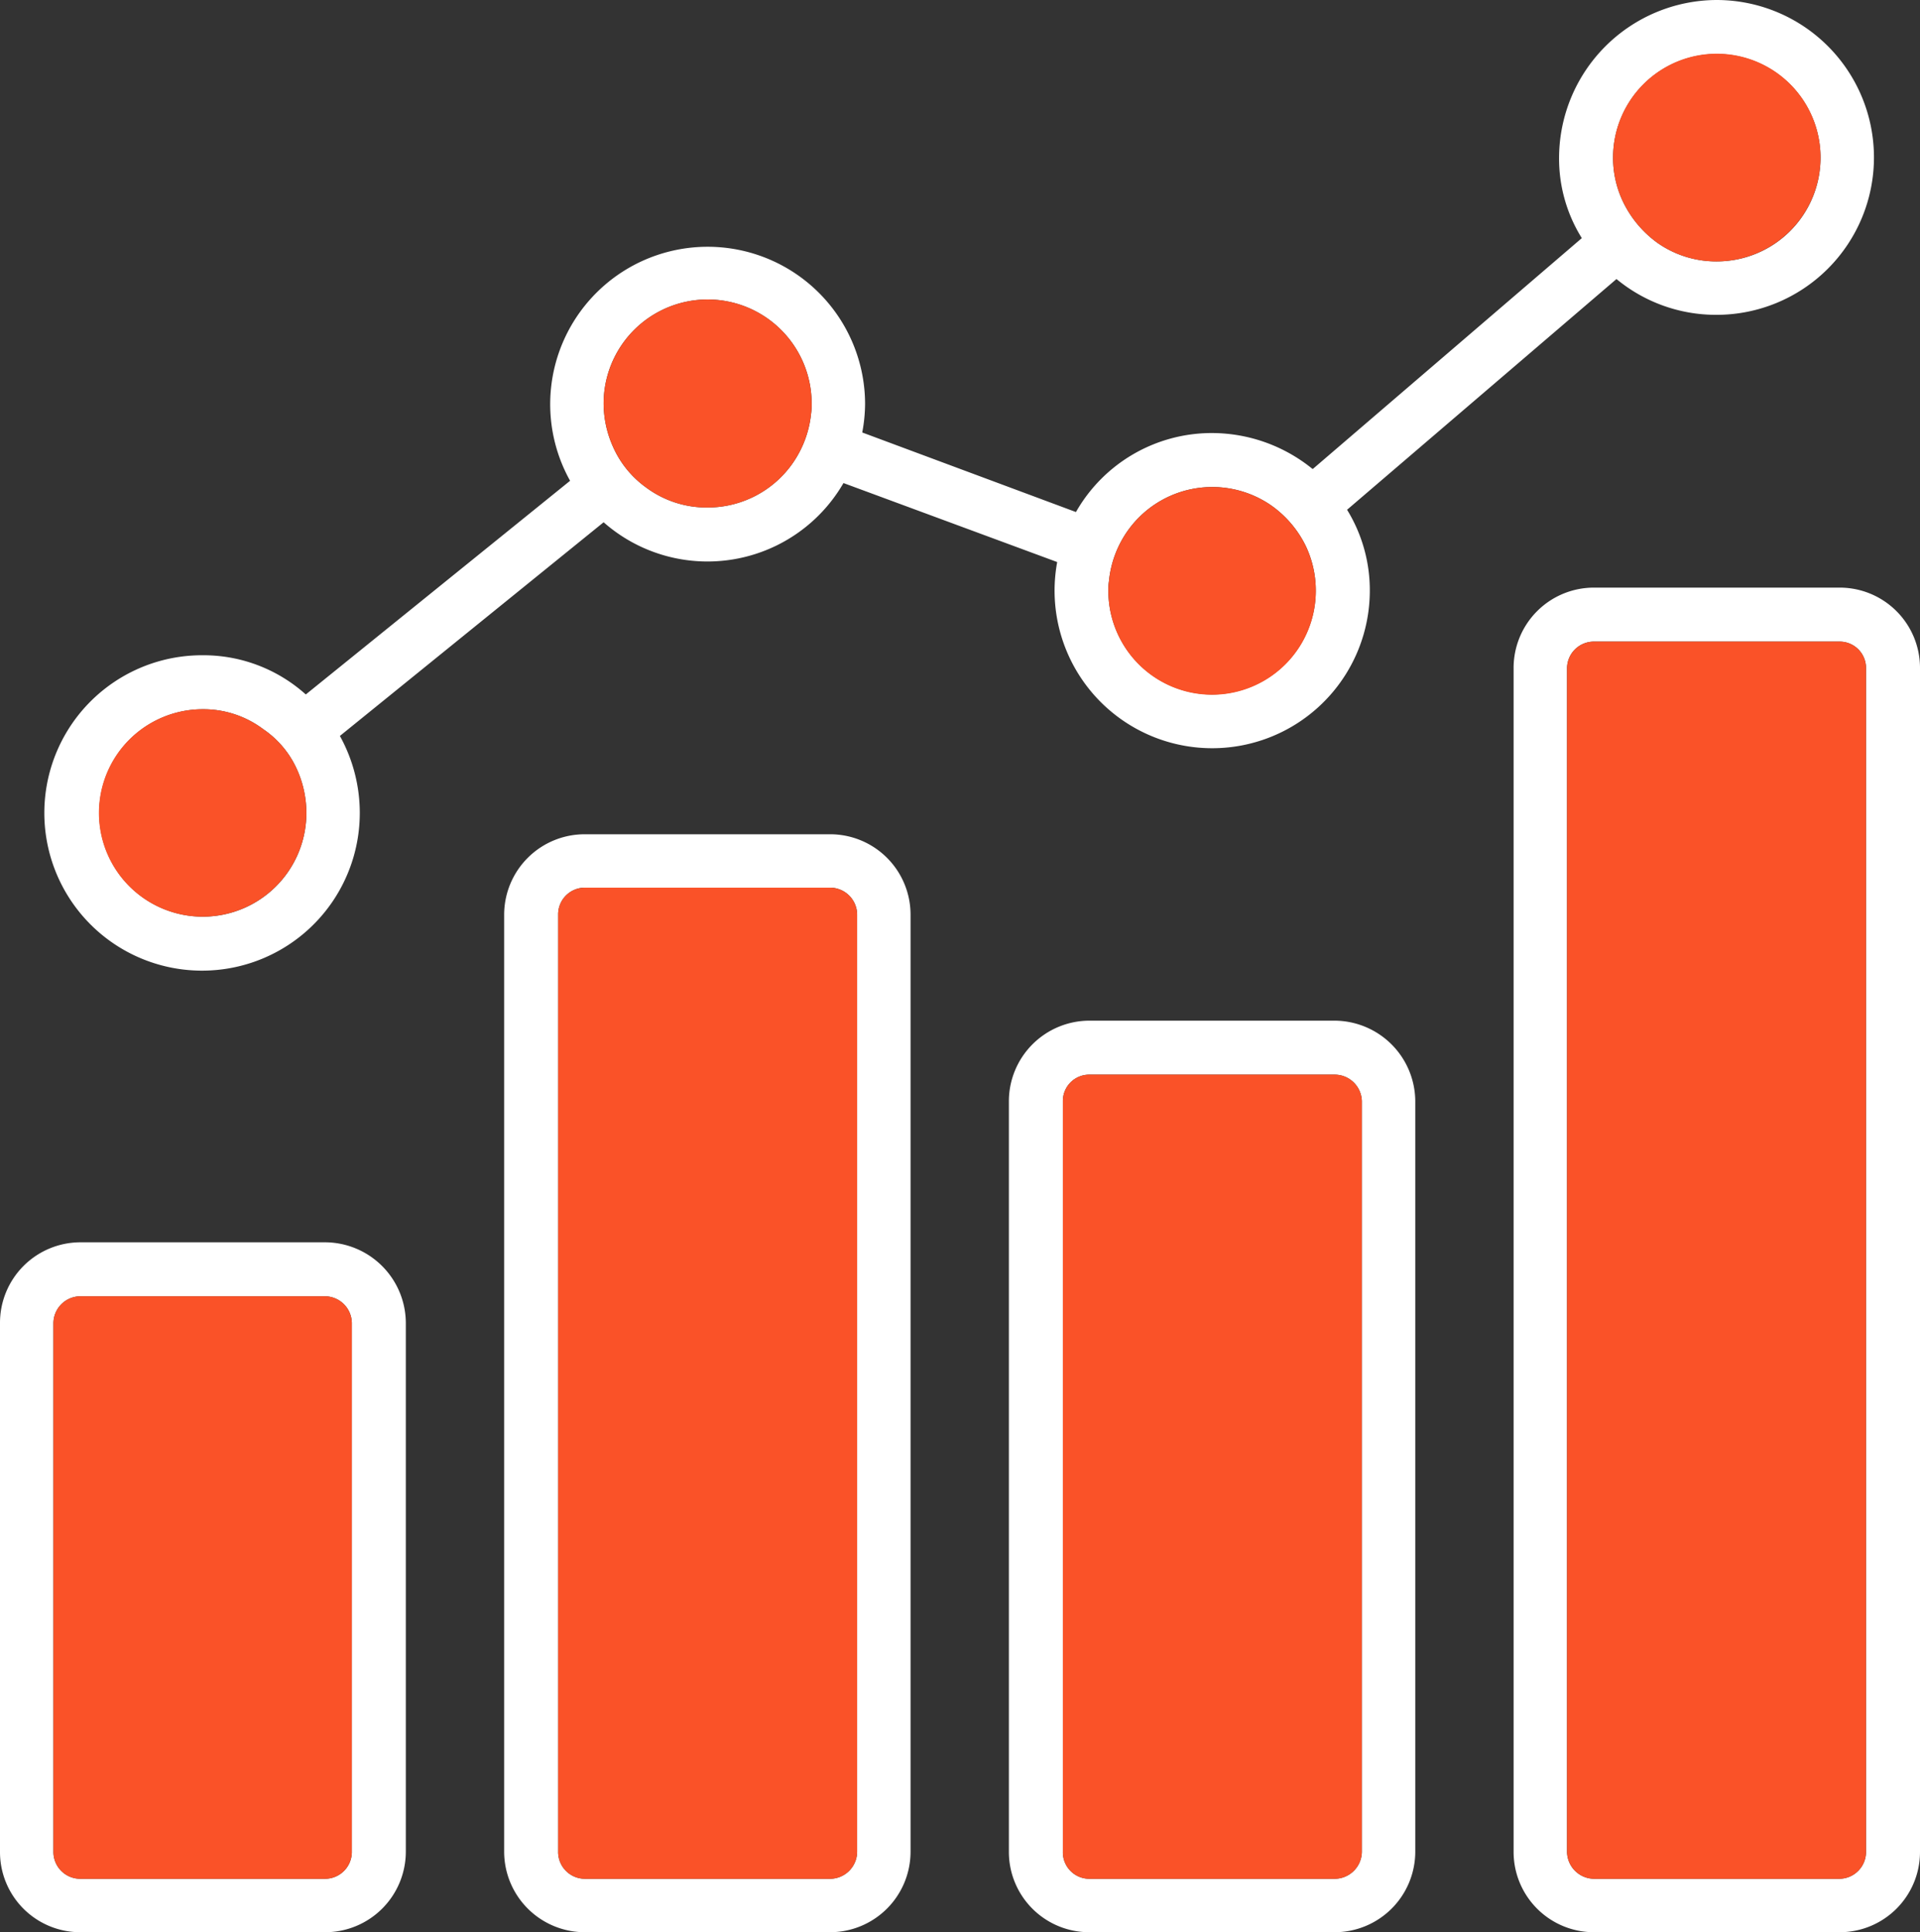
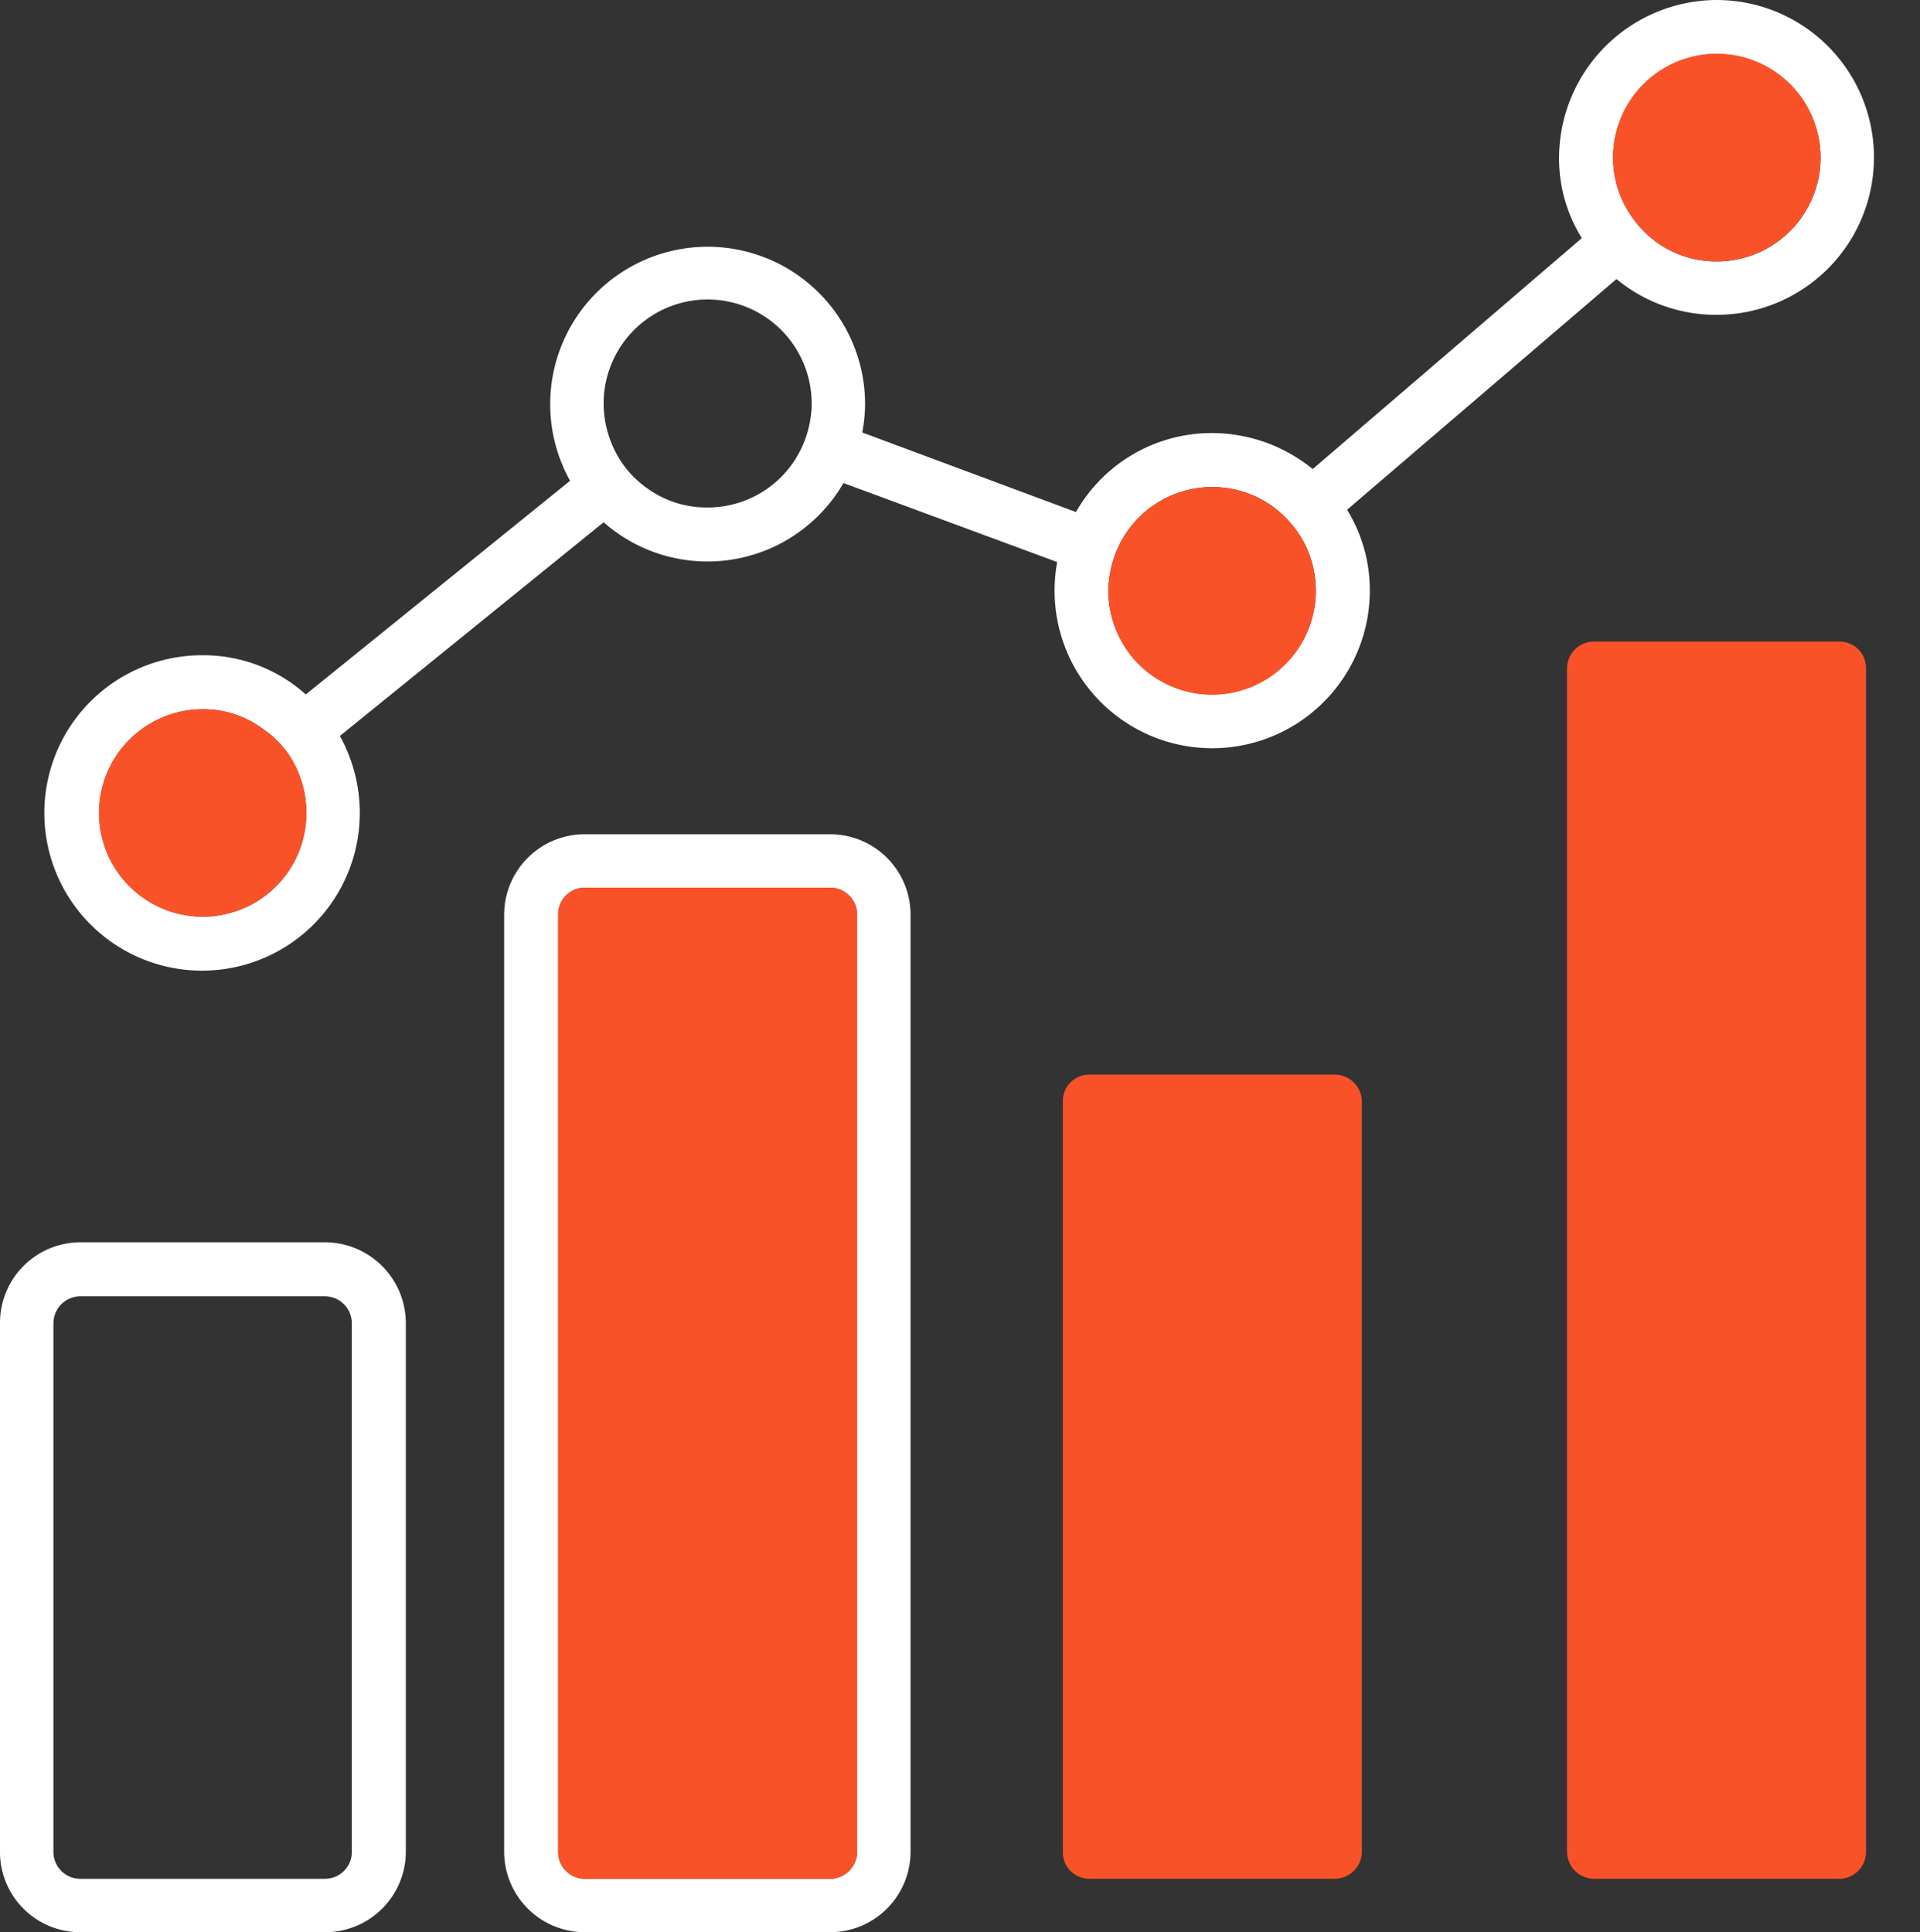
<svg xmlns="http://www.w3.org/2000/svg" id="Raggruppa_721" data-name="Raggruppa 721" width="33.78" height="34" viewBox="0 0 33.78 34">
  <rect x="0" y="0" width="33.78" height="34" fill="#333333" stroke="none" />
  <defs>
    <clipPath id="clip-path">
      <rect id="Rettangolo_538" data-name="Rettangolo 538" width="33.78" height="34" fill="none" />
    </clipPath>
  </defs>
  <g id="Raggruppa_720" data-name="Raggruppa 720" clip-path="url(#clip-path)">
    <path id="Tracciato_2315" data-name="Tracciato 2315" d="M5.72,21.86H1.41A1.417,1.417,0,0,0,0,23.28v9.3A1.411,1.411,0,0,0,1.41,34H5.72a1.419,1.419,0,0,0,1.42-1.42v-9.3a1.425,1.425,0,0,0-1.42-1.42m.47,10.72a.472.472,0,0,1-.47.48H1.41a.472.472,0,0,1-.47-.48v-9.3a.476.476,0,0,1,.47-.47H5.72a.476.476,0,0,1,.47.47Z" fill="#fff" />
-     <path id="Tracciato_2316" data-name="Tracciato 2316" d="M6.19,23.28v9.3a.472.472,0,0,1-.47.48H1.41a.472.472,0,0,1-.47-.48v-9.3a.476.476,0,0,1,.47-.47H5.72a.476.476,0,0,1,.47.47" fill="#fa5228" />
    <path id="Tracciato_2317" data-name="Tracciato 2317" d="M14.61,14.68H10.29a1.417,1.417,0,0,0-1.42,1.41V32.58A1.419,1.419,0,0,0,10.29,34h4.32a1.417,1.417,0,0,0,1.41-1.42V16.09a1.415,1.415,0,0,0-1.41-1.41m.47,17.9a.478.478,0,0,1-.47.48H10.29a.472.472,0,0,1-.47-.48V16.09a.469.469,0,0,1,.47-.47h4.32a.476.476,0,0,1,.47.47Z" fill="#fff" />
    <path id="Tracciato_2318" data-name="Tracciato 2318" d="M15.08,16.09V32.58a.478.478,0,0,1-.47.48H10.29a.472.472,0,0,1-.47-.48V16.09a.469.469,0,0,1,.47-.47h4.32a.476.476,0,0,1,.47.47" fill="#fa5228" />
-     <path id="Tracciato_2319" data-name="Tracciato 2319" d="M23.48,17.96H19.17a1.419,1.419,0,0,0-1.42,1.42v13.2A1.413,1.413,0,0,0,19.17,34h4.31a1.419,1.419,0,0,0,1.42-1.42V19.38a1.425,1.425,0,0,0-1.42-1.42m.48,14.62a.48.48,0,0,1-.48.48H19.17a.466.466,0,0,1-.47-.48V19.38a.463.463,0,0,1,.47-.47h4.31a.478.478,0,0,1,.48.47Z" fill="#fff" />
    <path id="Tracciato_2320" data-name="Tracciato 2320" d="M23.96,19.38v13.2a.48.48,0,0,1-.48.48H19.17a.466.466,0,0,1-.47-.48V19.38a.463.463,0,0,1,.47-.47h4.31a.478.478,0,0,1,.48.47" fill="#fa5228" />
-     <path id="Tracciato_2321" data-name="Tracciato 2321" d="M32.36,10.34H28.05a1.413,1.413,0,0,0-1.42,1.42V32.58A1.413,1.413,0,0,0,28.05,34h4.31a1.413,1.413,0,0,0,1.42-1.42V11.76a1.413,1.413,0,0,0-1.42-1.42m.47,22.24a.472.472,0,0,1-.47.48H28.05a.48.48,0,0,1-.48-.48V11.76a.472.472,0,0,1,.48-.47h4.31a.463.463,0,0,1,.47.47Z" fill="#fff" />
    <path id="Tracciato_2322" data-name="Tracciato 2322" d="M32.83,11.76V32.58a.472.472,0,0,1-.47.48H28.05a.48.48,0,0,1-.48-.48V11.76a.472.472,0,0,1,.48-.47h4.31a.463.463,0,0,1,.47.47" fill="#fa5228" />
    <path id="Tracciato_2323" data-name="Tracciato 2323" d="M30.2,0a2.783,2.783,0,0,0-2.77,2.77,2.642,2.642,0,0,0,.4,1.42L23.1,8.25h-.01a2.809,2.809,0,0,0-1.77-.63,2.749,2.749,0,0,0-2.39,1.39l-3.76-1.4a2.756,2.756,0,0,0,.05-.51,2.77,2.77,0,1,0-5.19,1.36L5.38,12.22a2.694,2.694,0,0,0-1.81-.69A2.775,2.775,0,1,0,6.33,14.3a2.8,2.8,0,0,0-.35-1.35l4.64-3.76a2.764,2.764,0,0,0,4.22-.69L18.6,9.89a2.773,2.773,0,1,0,5.5.51,2.7,2.7,0,0,0-.4-1.43l4.74-4.06a2.745,2.745,0,0,0,1.76.63A2.77,2.77,0,1,0,30.2,0M3.57,16.13a1.825,1.825,0,1,1,0-3.65,1.751,1.751,0,0,1,1.06.35,1.69,1.69,0,0,1,.6.72,1.866,1.866,0,0,1,.16.75,1.822,1.822,0,0,1-1.82,1.83m10.7-8.85a1.853,1.853,0,0,1-.33.88,1.824,1.824,0,0,1-1.5.77,1.781,1.781,0,0,1-1.07-.35,1.757,1.757,0,0,1-.59-.73,1.866,1.866,0,0,1-.16-.75,1.83,1.83,0,0,1,3.66,0,1.087,1.087,0,0,1-.01.18m7.05,4.94A1.827,1.827,0,0,1,19.5,10.4a.915.915,0,0,1,.01-.17,1.851,1.851,0,0,1,.33-.89,1.823,1.823,0,0,1,2.52-.45,1.886,1.886,0,0,1,.61.71,1.829,1.829,0,0,1-1.65,2.62M30.2,4.6a1.8,1.8,0,0,1-1.03-.32,1.916,1.916,0,0,1-.61-.72,1.793,1.793,0,0,1-.18-.79A1.825,1.825,0,1,1,30.2,4.6" fill="#fff" />
    <path id="Tracciato_2324" data-name="Tracciato 2324" d="M5.39,14.3a1.825,1.825,0,1,1-1.82-1.82,1.751,1.751,0,0,1,1.06.35,1.69,1.69,0,0,1,.6.72,1.866,1.866,0,0,1,.16.75" fill="#fa5228" />
-     <path id="Tracciato_2325" data-name="Tracciato 2325" d="M14.28,7.1a1.087,1.087,0,0,1-.01.18,1.853,1.853,0,0,1-.33.88,1.824,1.824,0,0,1-1.5.77,1.781,1.781,0,0,1-1.07-.35,1.757,1.757,0,0,1-.59-.73,1.866,1.866,0,0,1-.16-.75,1.83,1.83,0,0,1,3.66,0" fill="#fa5228" />
    <path id="Tracciato_2326" data-name="Tracciato 2326" d="M23.15,10.4a1.825,1.825,0,0,1-3.65,0,.915.915,0,0,1,.01-.17,1.851,1.851,0,0,1,.33-.89,1.823,1.823,0,0,1,2.52-.45,1.886,1.886,0,0,1,.61.71,1.836,1.836,0,0,1,.18.8" fill="#fa5228" />
    <path id="Tracciato_2327" data-name="Tracciato 2327" d="M32.03,2.77A1.831,1.831,0,0,1,30.2,4.6a1.8,1.8,0,0,1-1.03-.32,1.916,1.916,0,0,1-.61-.72,1.793,1.793,0,0,1-.18-.79,1.825,1.825,0,1,1,3.65,0" fill="#fa5228" />
  </g>
</svg>